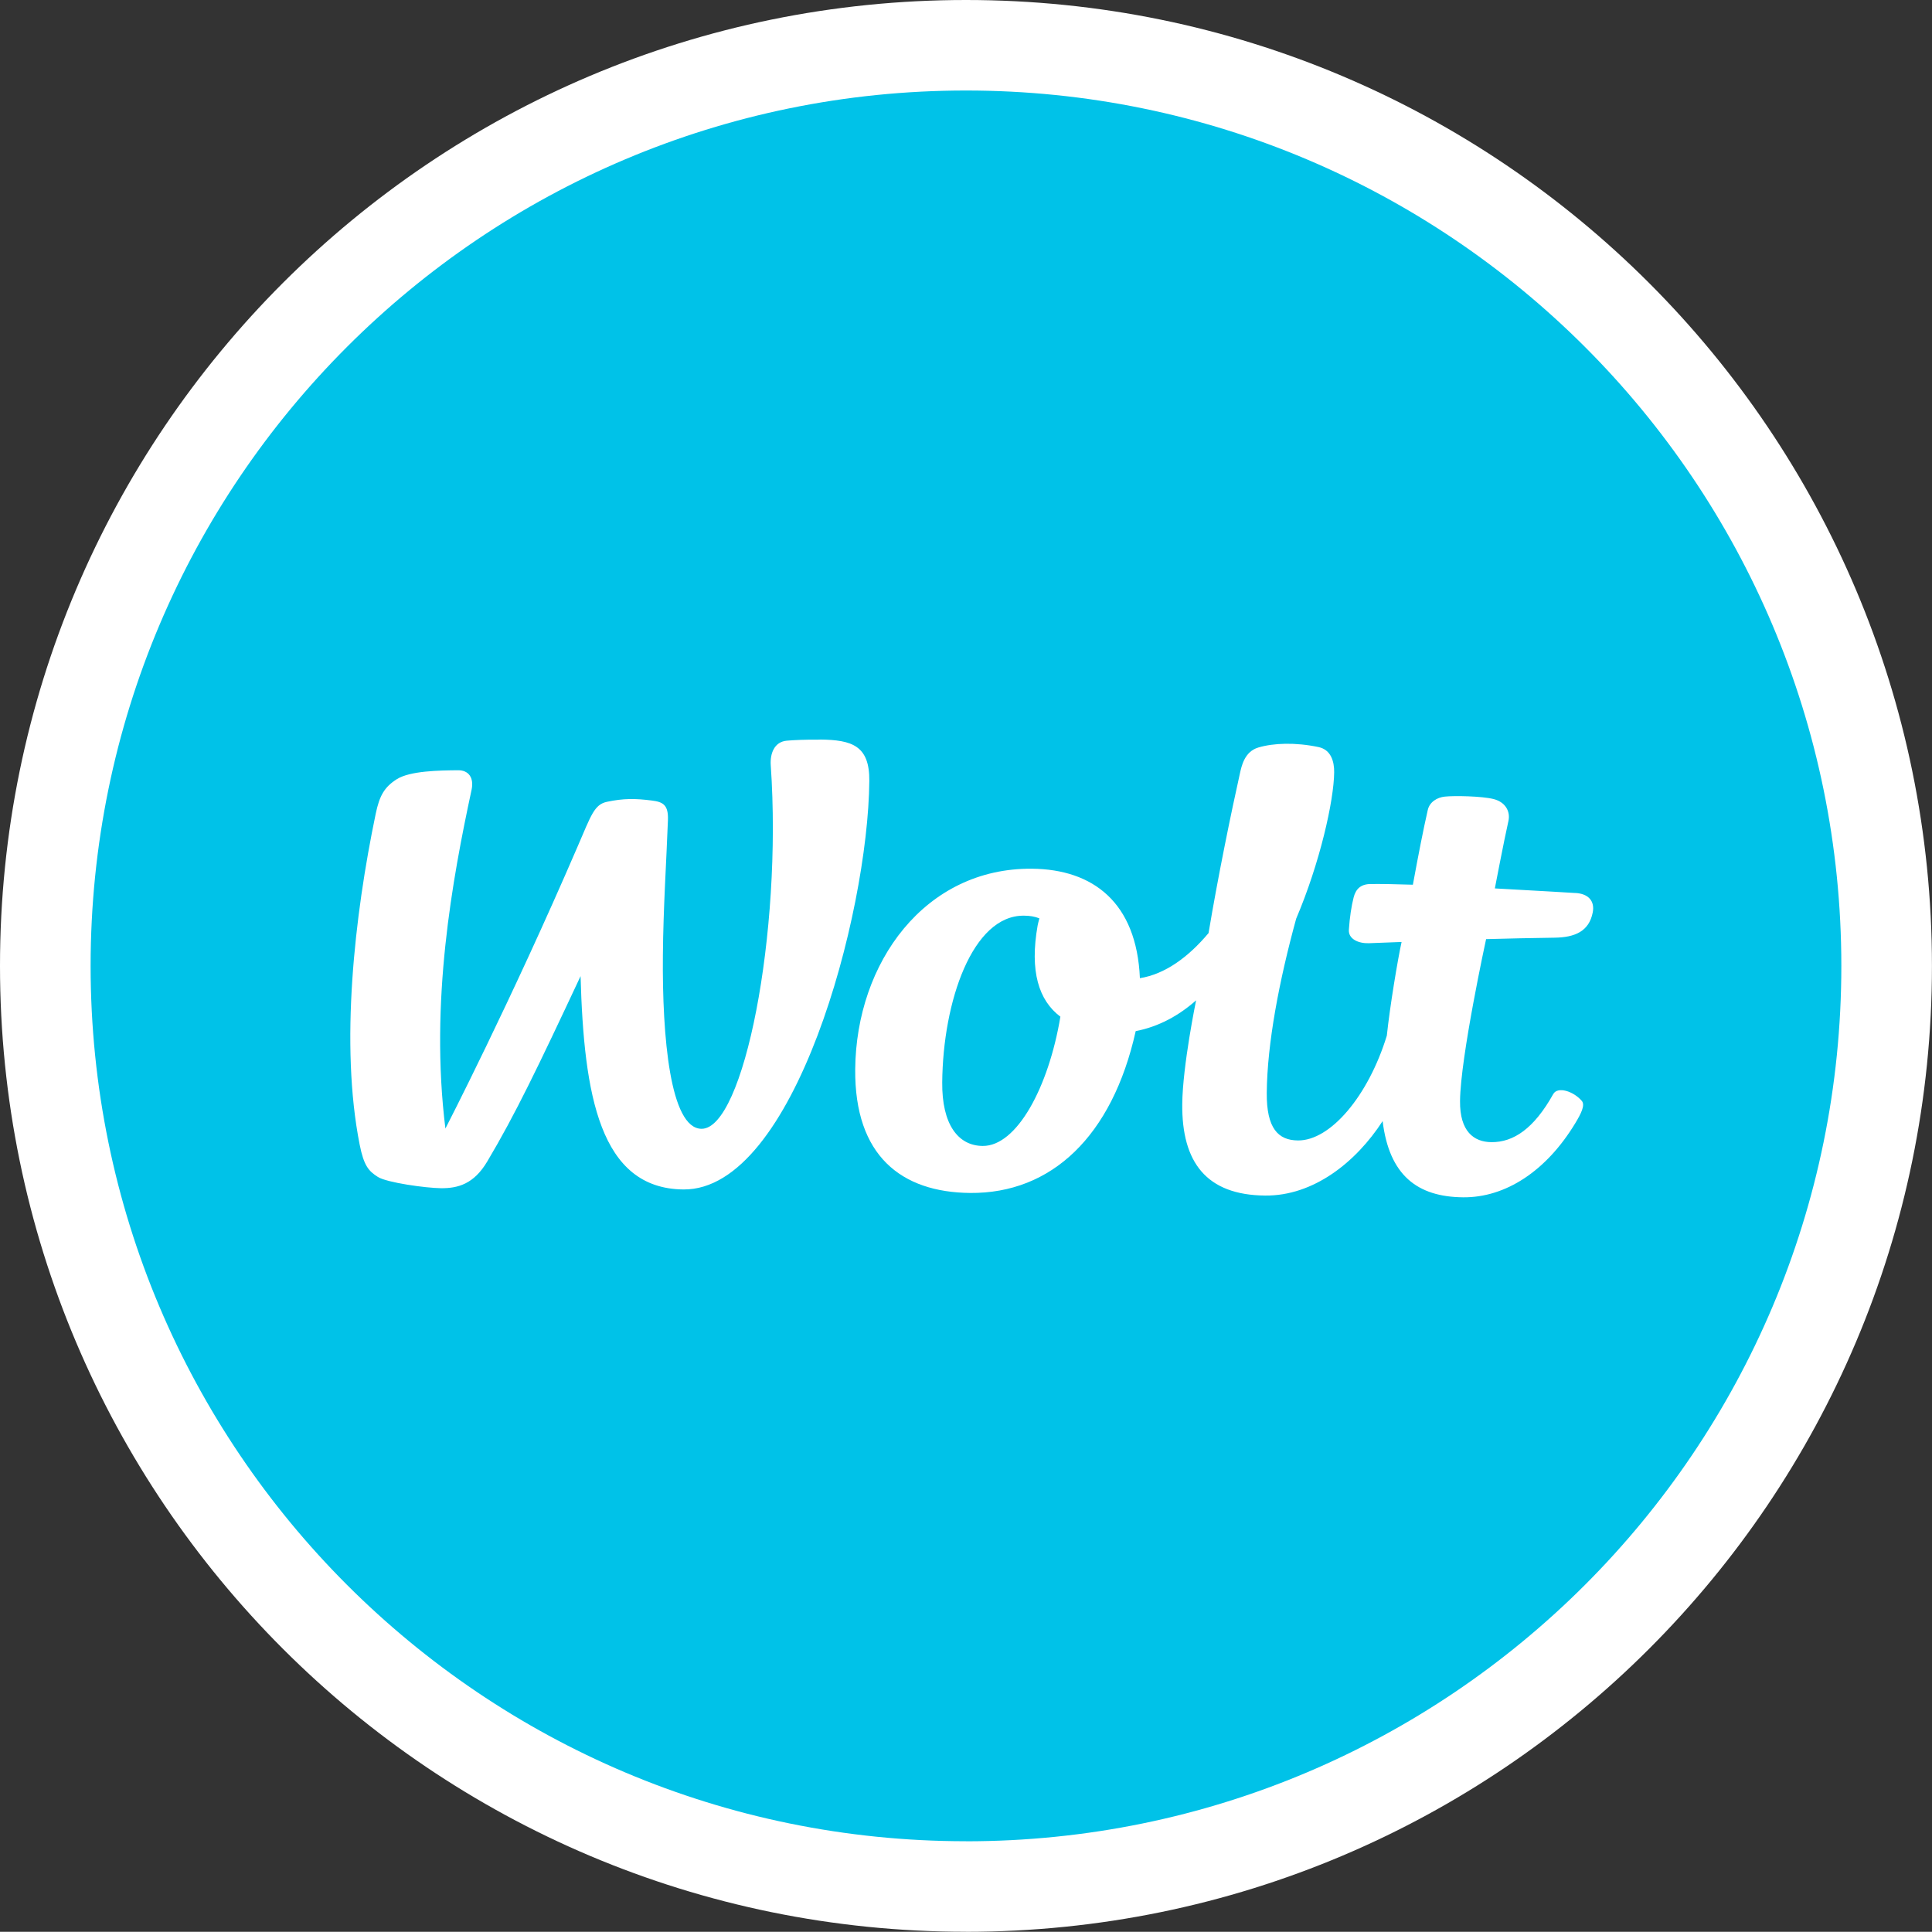
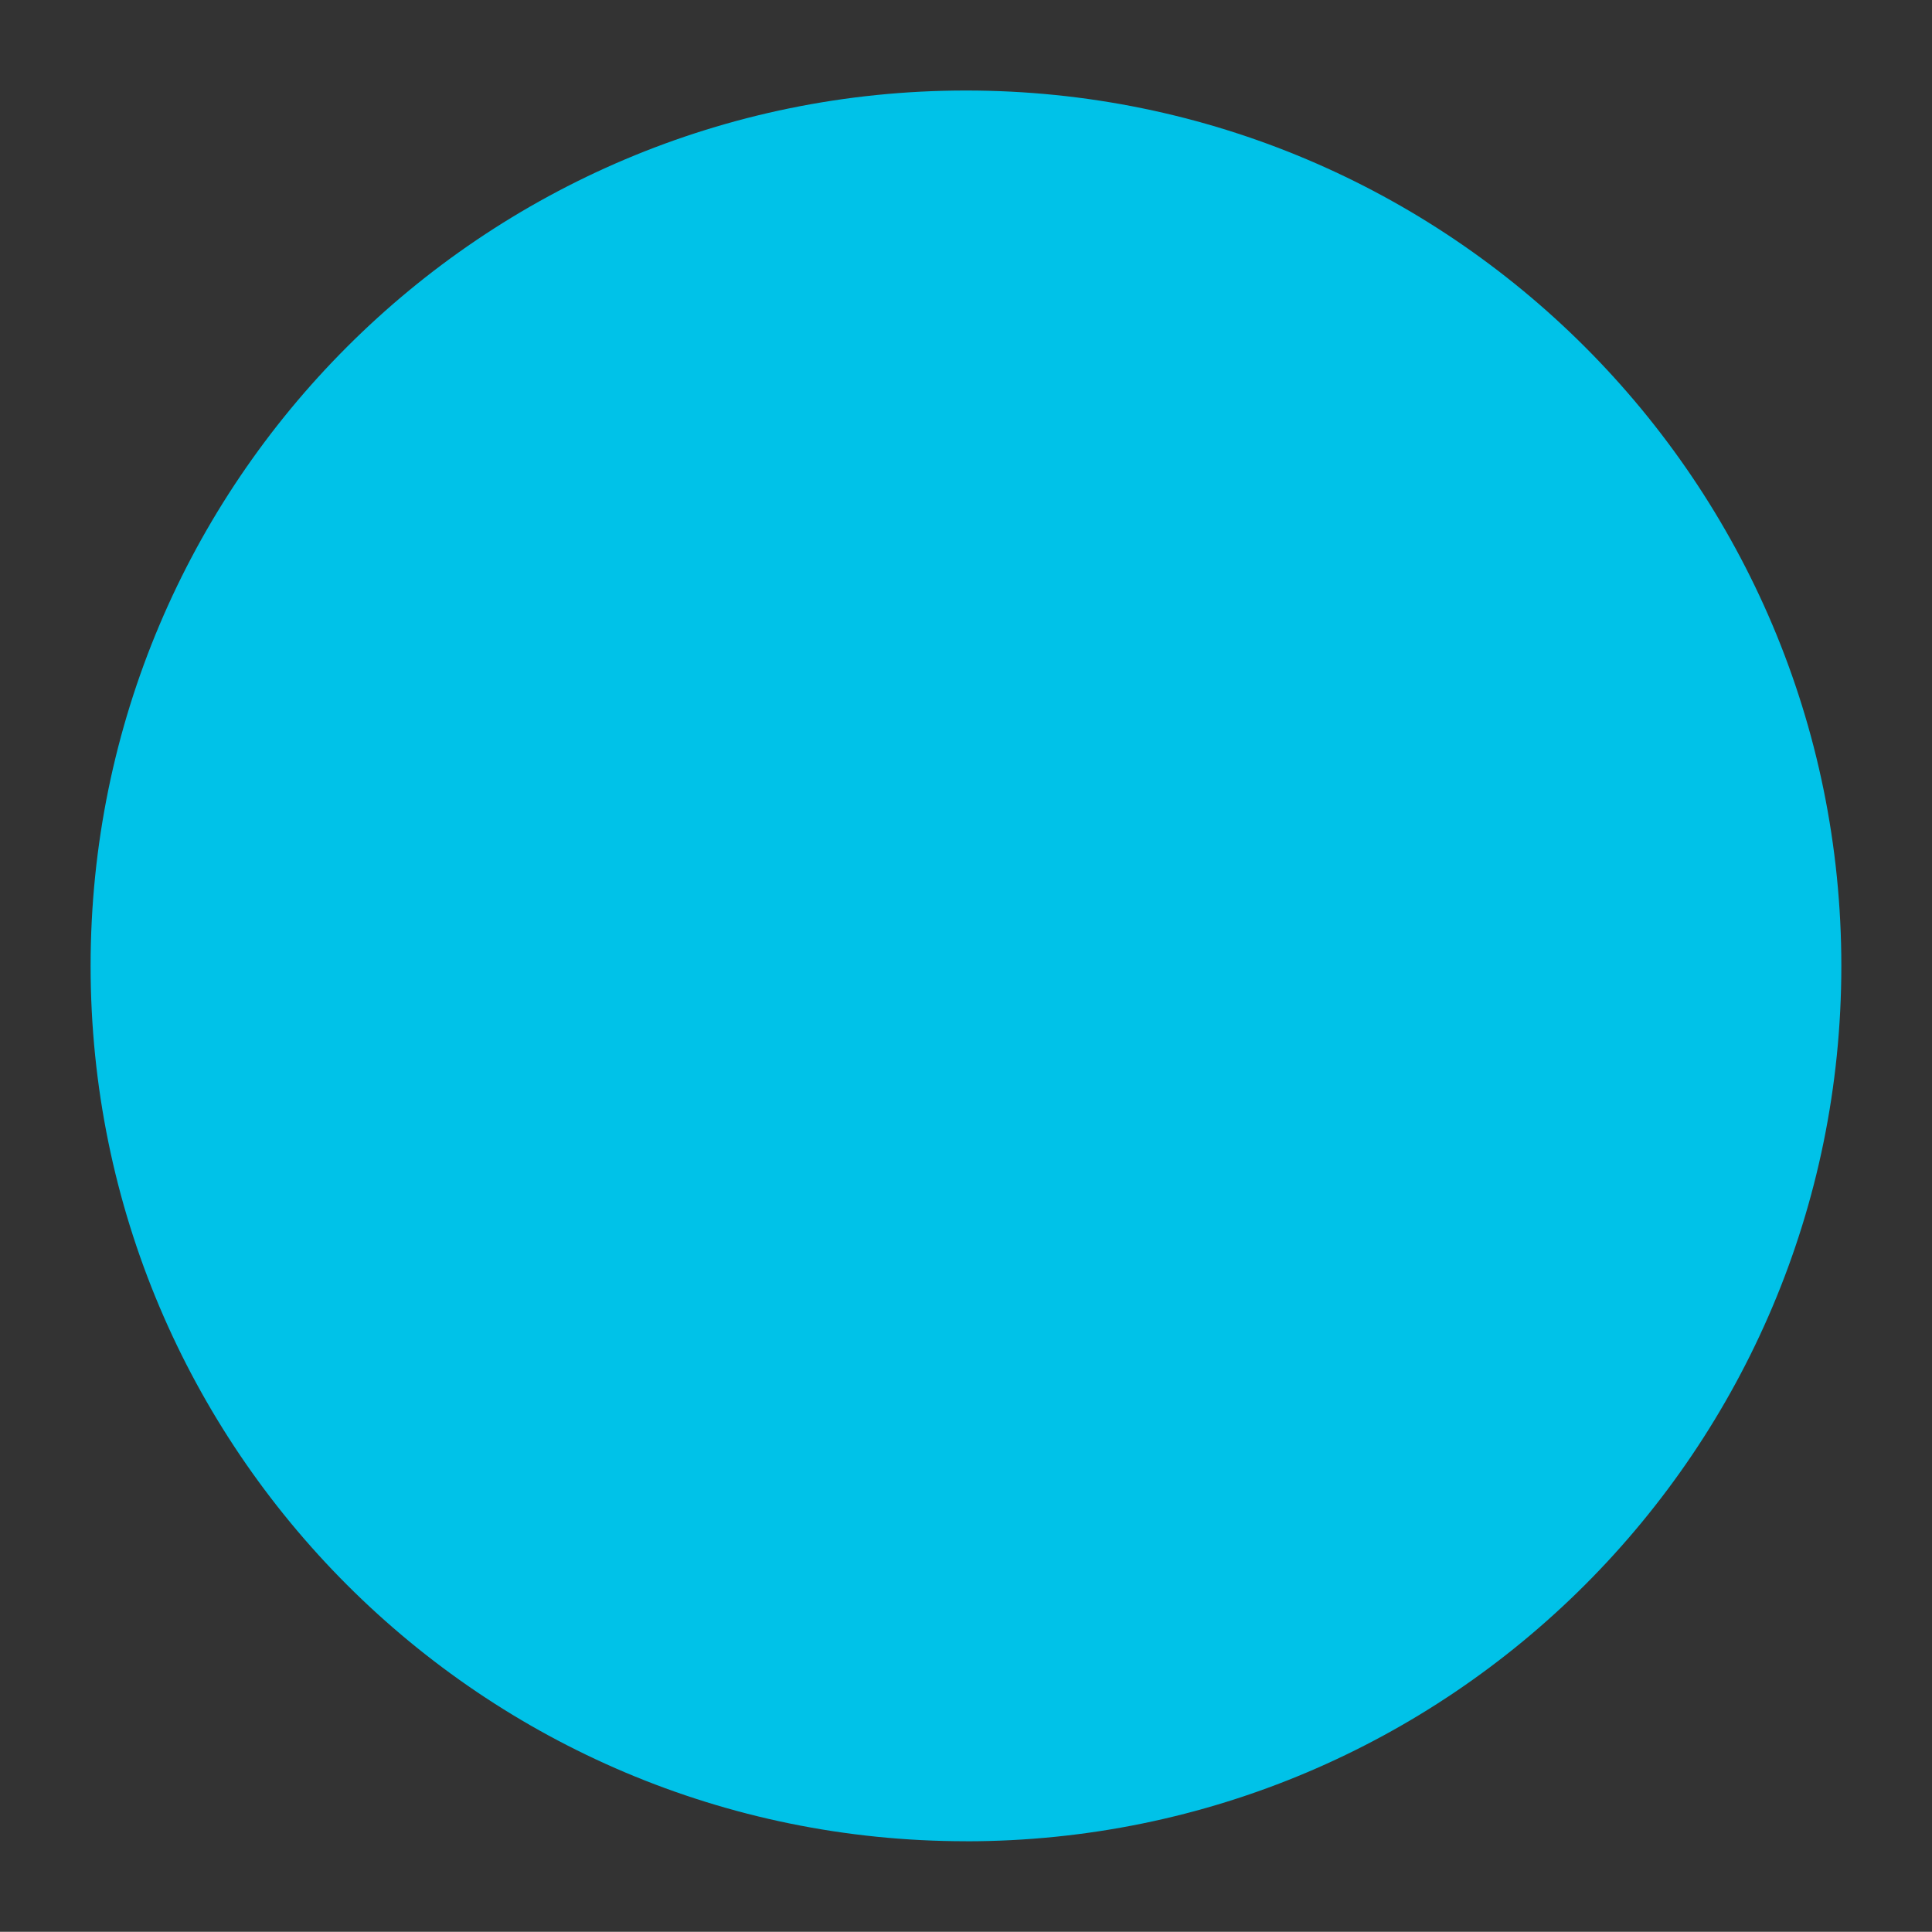
<svg xmlns="http://www.w3.org/2000/svg" id="Ebene_2" viewBox="0 0 386.35 386.31">
  <rect x="0" y="0" width="386.35" height="386.31" fill="#333333" stroke="none" />
  <g id="Layer_1">
-     <path d="M193.17,386.31c106.69,0,193.17-86.48,193.17-193.15S299.86,0,193.17,0,0,86.48,0,193.15s86.49,193.15,193.17,193.15" fill="#fff" />
    <path d="M193.17,368.21c96.68,0,175.05-78.37,175.05-175.05S289.85,18.1,193.17,18.1,18.12,96.47,18.12,193.15s78.37,175.05,175.05,175.05" fill="#00c2e8" />
-     <path d="M163.93,147.91c-2.84-.03-5.36.09-6.61.21-2.49.23-3.35,2.59-3.19,4.91,2.33,33.67-5.42,72.78-13.85,72.7-6.27-.06-7.87-18.37-7.72-34.66.08-9.62.71-18.89,1.01-27.08.11-3.04-.99-3.62-3.18-3.9-3.32-.43-5.7-.45-9.01.25-2.53.54-3.14,2.61-5.85,8.89-13.49,31.31-26.46,56.45-26.46,56.45-3.15-25.34,1.39-49.85,5.23-67.73.53-2.47-.64-3.93-2.66-3.92-3.82.03-9.67.11-12.33,1.81-2.49,1.6-3.43,3.33-4.18,6.9-4.27,20.49-7.15,46.2-3.21,66.14.85,4.31,1.84,5.33,3.65,6.48,1.81,1.14,9.59,2.22,12.62,2.25,3.43.03,6.58-.86,9.24-5.33,5.62-9.44,10.14-18.88,18.67-37.08.66,23.8,3.85,42.51,20.57,42.66,22.16.19,36.94-55.04,37.17-81.68.07-7.05-3.42-8.23-9.89-8.29" fill="#fff" />
-     <path d="M196.51,229.16c-4.92-.04-8.17-4.31-8.09-12.72.14-16.13,6.03-33.43,16.34-33.33,1.16,0,2.18.17,3.09.54-.17.62-.3,1.14-.35,1.42-1.62,9.14.21,14.98,4.55,18.24-2.36,14.14-8.72,25.91-15.54,25.85M315.03,178.58s-7.48-.46-16.1-.92c0,0,1.83-9.55,2.71-13.45.44-1.9-.56-3.81-2.96-4.42-2.39-.6-7.89-.69-9.75-.49-1.54.16-3.05,1.07-3.41,2.67-.91,3.99-1.85,8.8-2.98,14.95-3.2-.11-6.31-.16-8.46-.14-2.01.02-2.97,1.04-3.39,2.69-.43,1.65-.79,4.01-.95,6.46-.12,1.85,1.9,2.75,3.98,2.69,0,0,2.55-.09,6.56-.25-.77,3.5-2.34,12.89-2.95,18.73-3.72,12.12-11.3,21.02-17.77,20.96-3.96-.03-6.3-2.41-6.24-9.53.09-9.87,2.46-22.33,5.88-34.81,4.76-11.18,7.55-23.63,7.6-29.29.02-2.13-.61-4.51-3.15-5.04-4.59-.96-8.97-.82-12.04.1-2.75.83-3.33,3.7-3.67,5.23-1.65,7.37-4.35,20.42-6.26,31.87-4.06,4.84-8.72,8.22-13.73,9.02-.65-15.19-9.42-21.78-21.59-21.89-21.37-.19-35.15,18.73-35.34,40.1-.15,17.31,9.23,24.61,22.98,24.74,16.23.14,28.41-11.28,33.11-32.36,4.61-.9,8.61-3.09,12.08-6.16,0,0-2.7,13.07-2.77,20.75-.11,11.65,4.84,18.19,16.58,18.29,9.66.09,18.15-6.65,23.49-14.89,1.32,10.83,6.93,15.16,16.11,15.24,8.43.07,16.6-5.2,22.42-14.83,1.16-1.92,2.01-3.6,1.3-4.45-1.65-1.93-4.82-2.95-5.71-1.37-3.85,6.9-7.94,9.66-12.37,9.62-3.51-.03-6.33-2.14-6.27-8.22.07-8.76,5.21-32.38,5.21-32.38,4.33-.12,9.15-.23,13.73-.29,4.02-.06,6.87-1.26,7.6-5.07.43-2.27-.89-3.73-3.47-3.87" fill="#fff" />
  </g>
</svg>